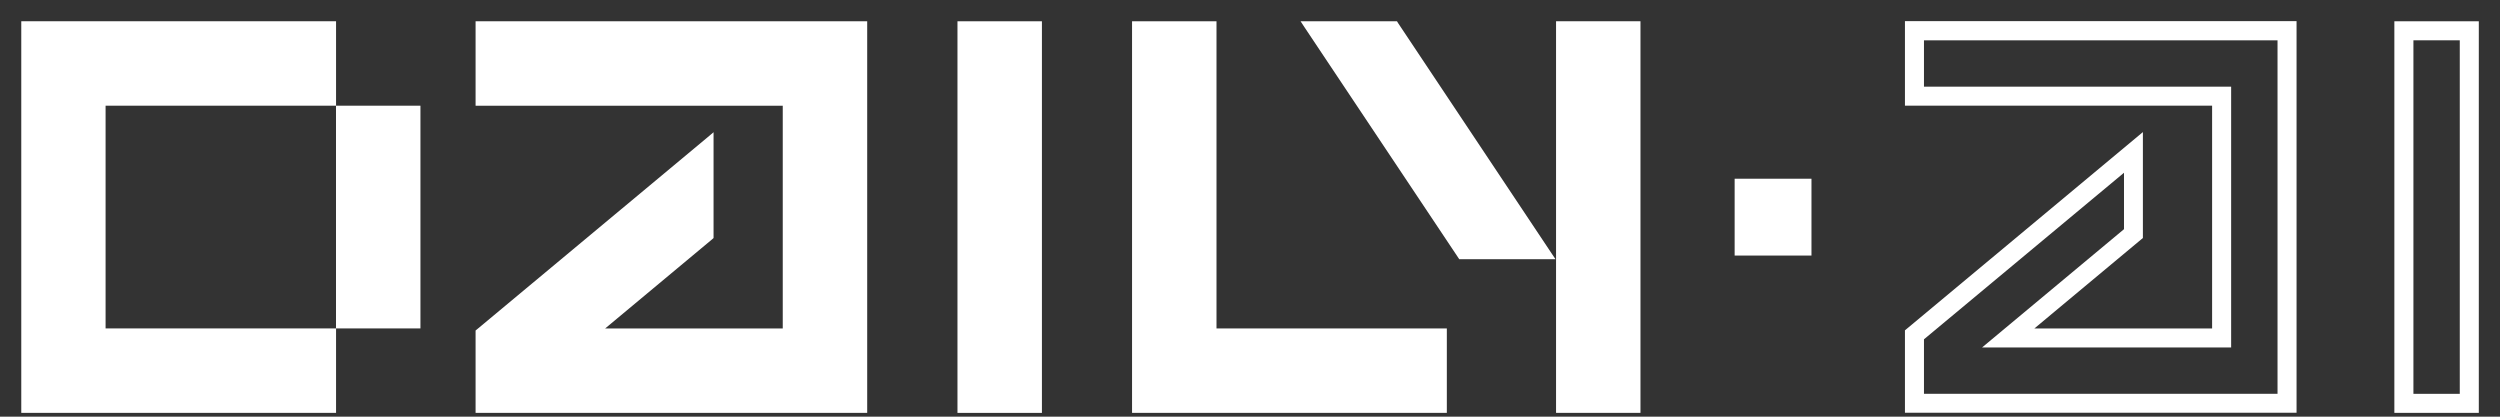
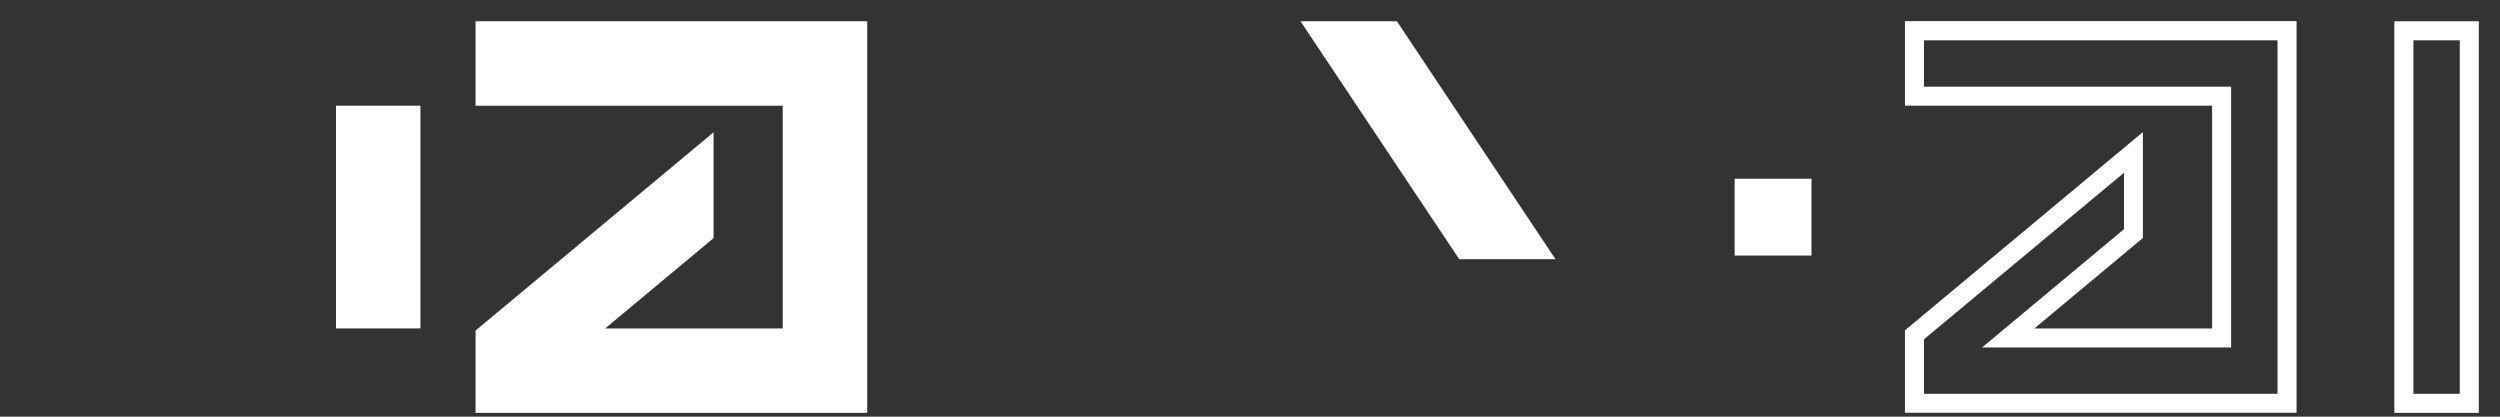
<svg xmlns="http://www.w3.org/2000/svg" width="90" height="15" viewBox="0 0 90 15" fill="none">
  <rect x="0" y="0" width="90" height="15" fill="#333333" stroke="none" />
-   <path d="M12.098 0.765V3.805H3.801V11.823H12.098V14.863H0.766V0.765H12.098Z" fill="white" />
  <path d="M15.136 3.805H12.096V11.823H15.136V3.805Z" fill="white" />
  <path d="M31.219 0.766V14.864H17.121V11.898L17.17 11.858L25.467 4.947L25.688 4.76V8.569L25.639 8.613L21.786 11.824H28.179V3.806H17.121V0.766H31.219Z" fill="white" />
-   <path d="M37.509 0.766H34.469V14.864H37.509V0.766Z" fill="white" />
  <path d="M68.578 0.766V3.805H79.636V11.824H73.238L77.144 8.568V4.755L68.578 11.892V14.858H82.676V0.761H68.578V0.766ZM80.321 12.509V3.12H69.263V1.451H81.991V14.178H69.263V12.215L76.464 6.219V8.25L71.354 12.509H80.321Z" fill="white" />
  <path d="M86.197 0.766V14.863H89.237V0.766H86.197ZM86.883 14.178V1.451H88.552V14.178H86.883Z" fill="white" />
  <path d="M65.213 6.434H62.447V9.2H65.213V6.434Z" fill="white" />
-   <path d="M52.086 11.824V14.863H40.754V0.766H43.794V11.824H52.086Z" fill="white" />
-   <path d="M59.057 0.765H56.018V14.863H59.057V0.765Z" fill="white" />
  <path d="M55.999 9.332H52.533L52.494 9.273L46.962 0.981L46.82 0.765H50.291L50.33 0.829L55.857 9.121L55.999 9.332Z" fill="white" />
</svg>